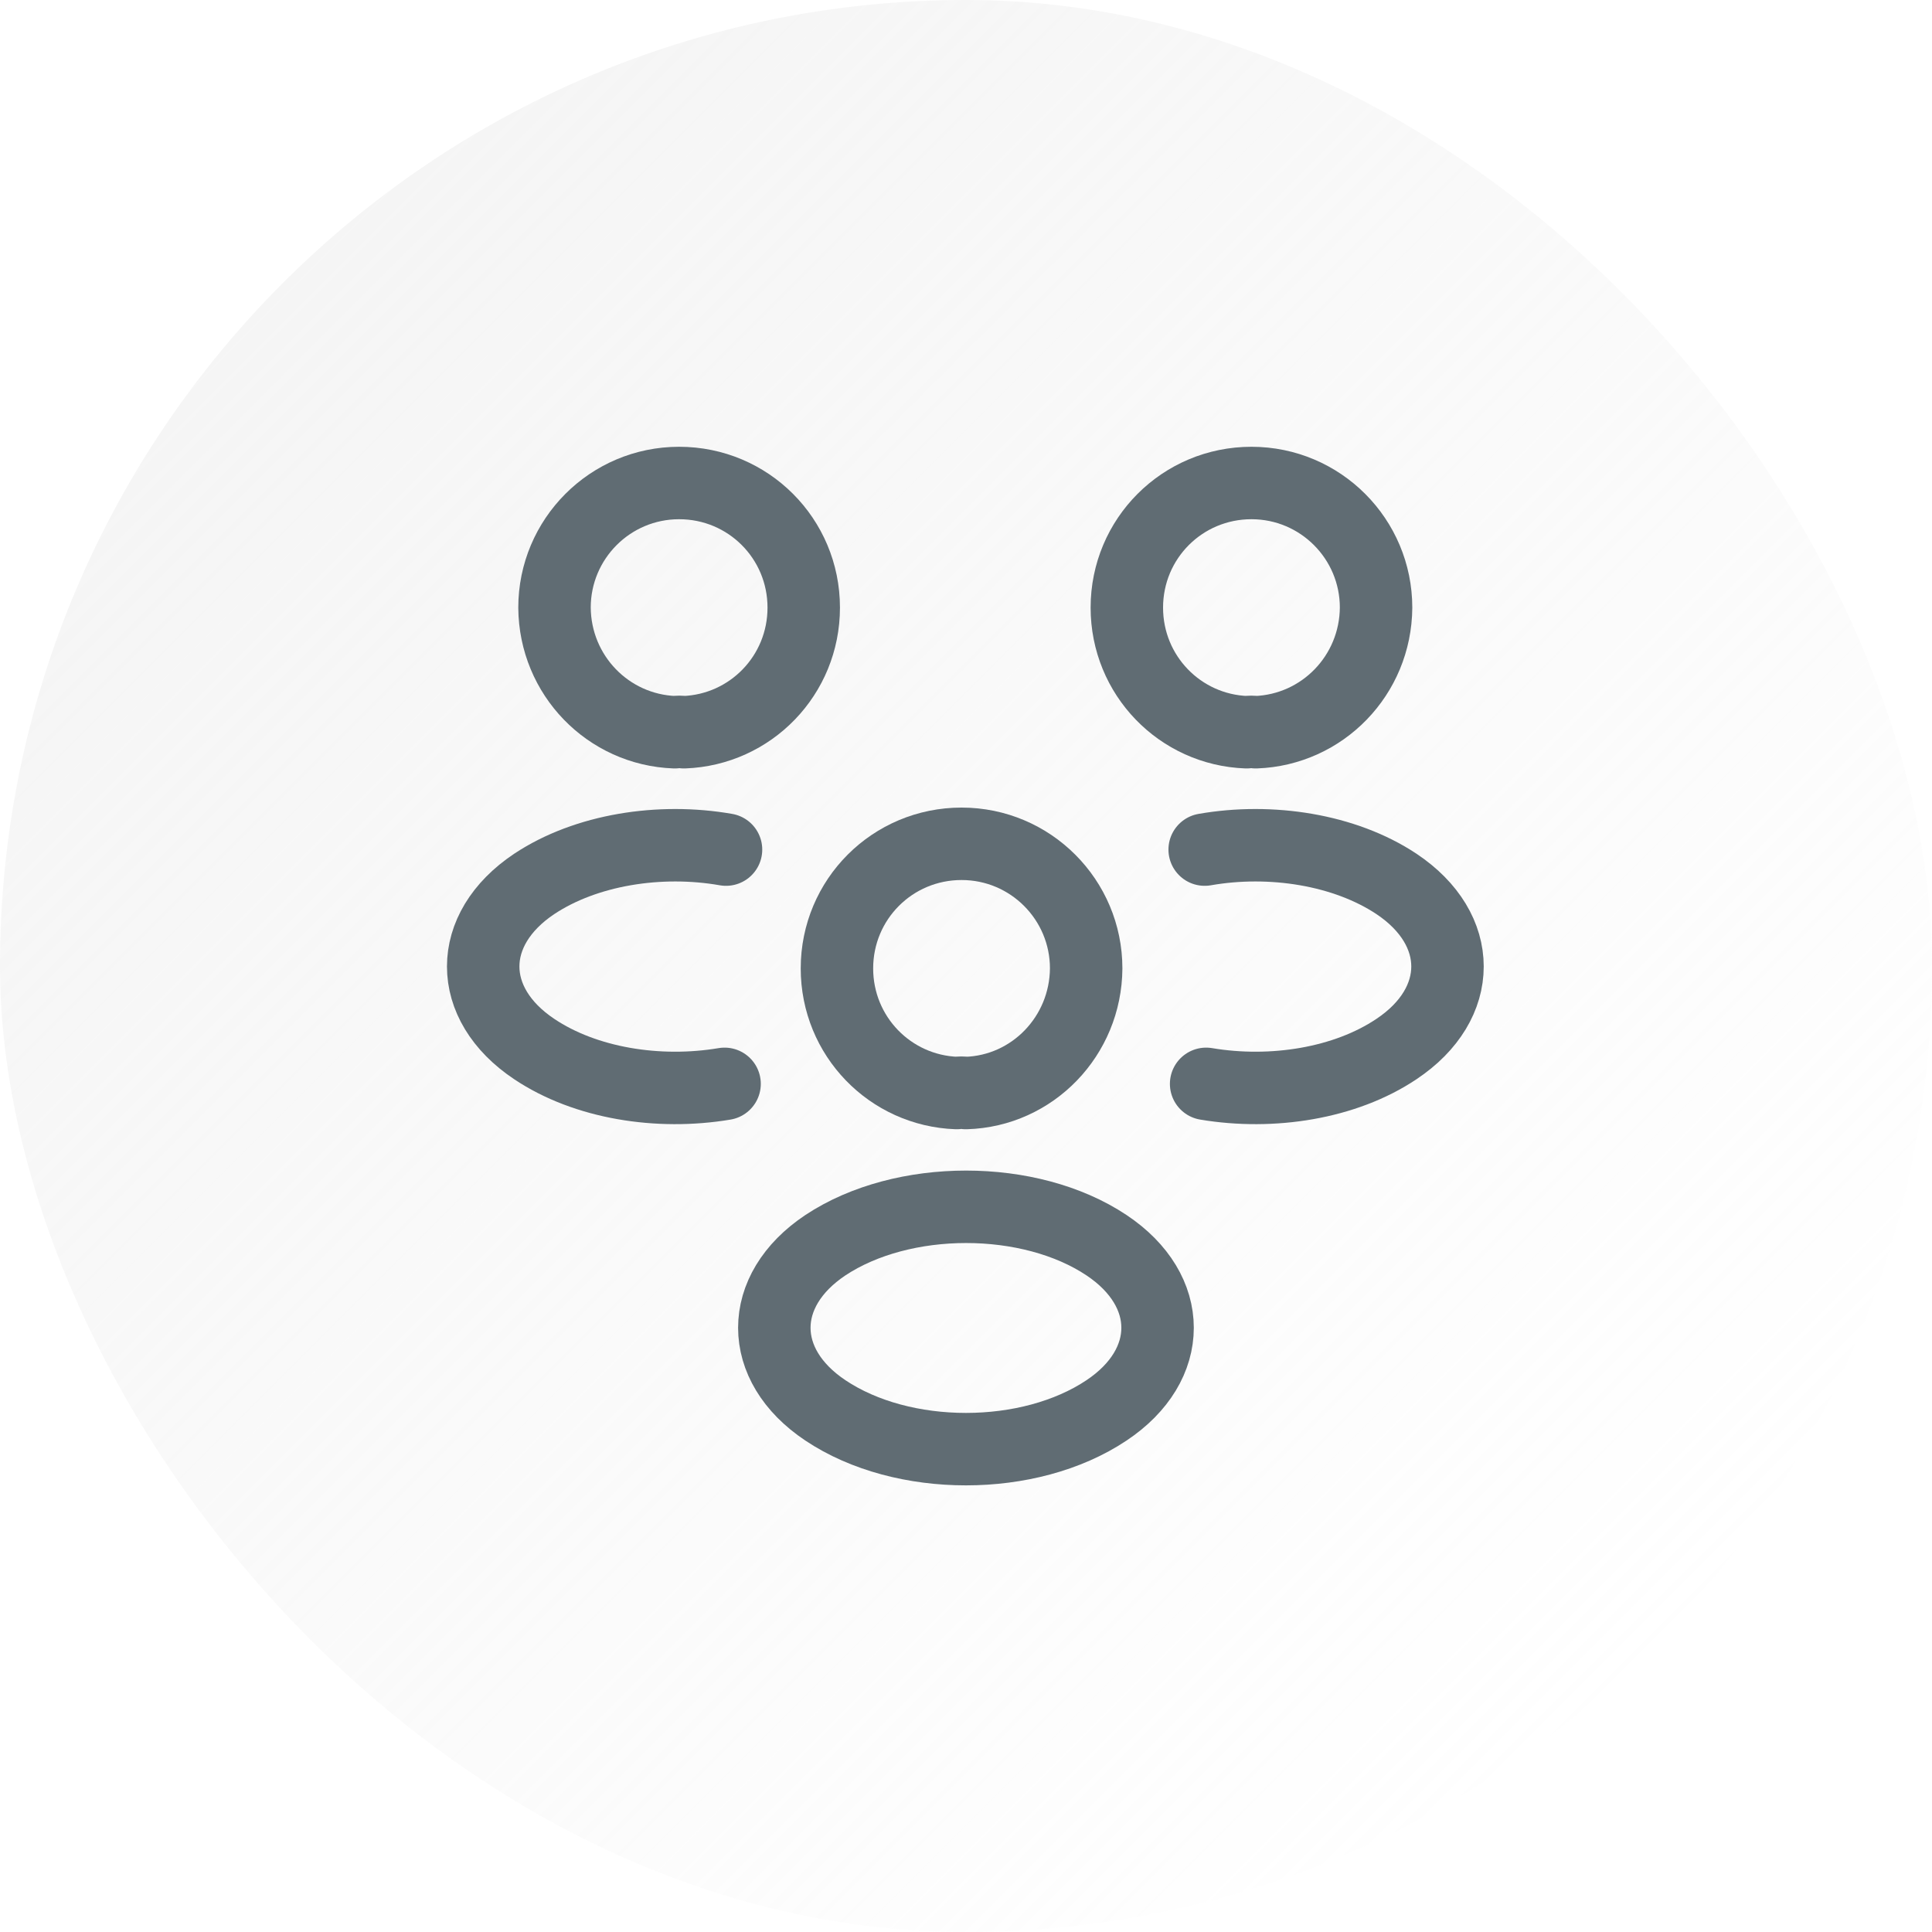
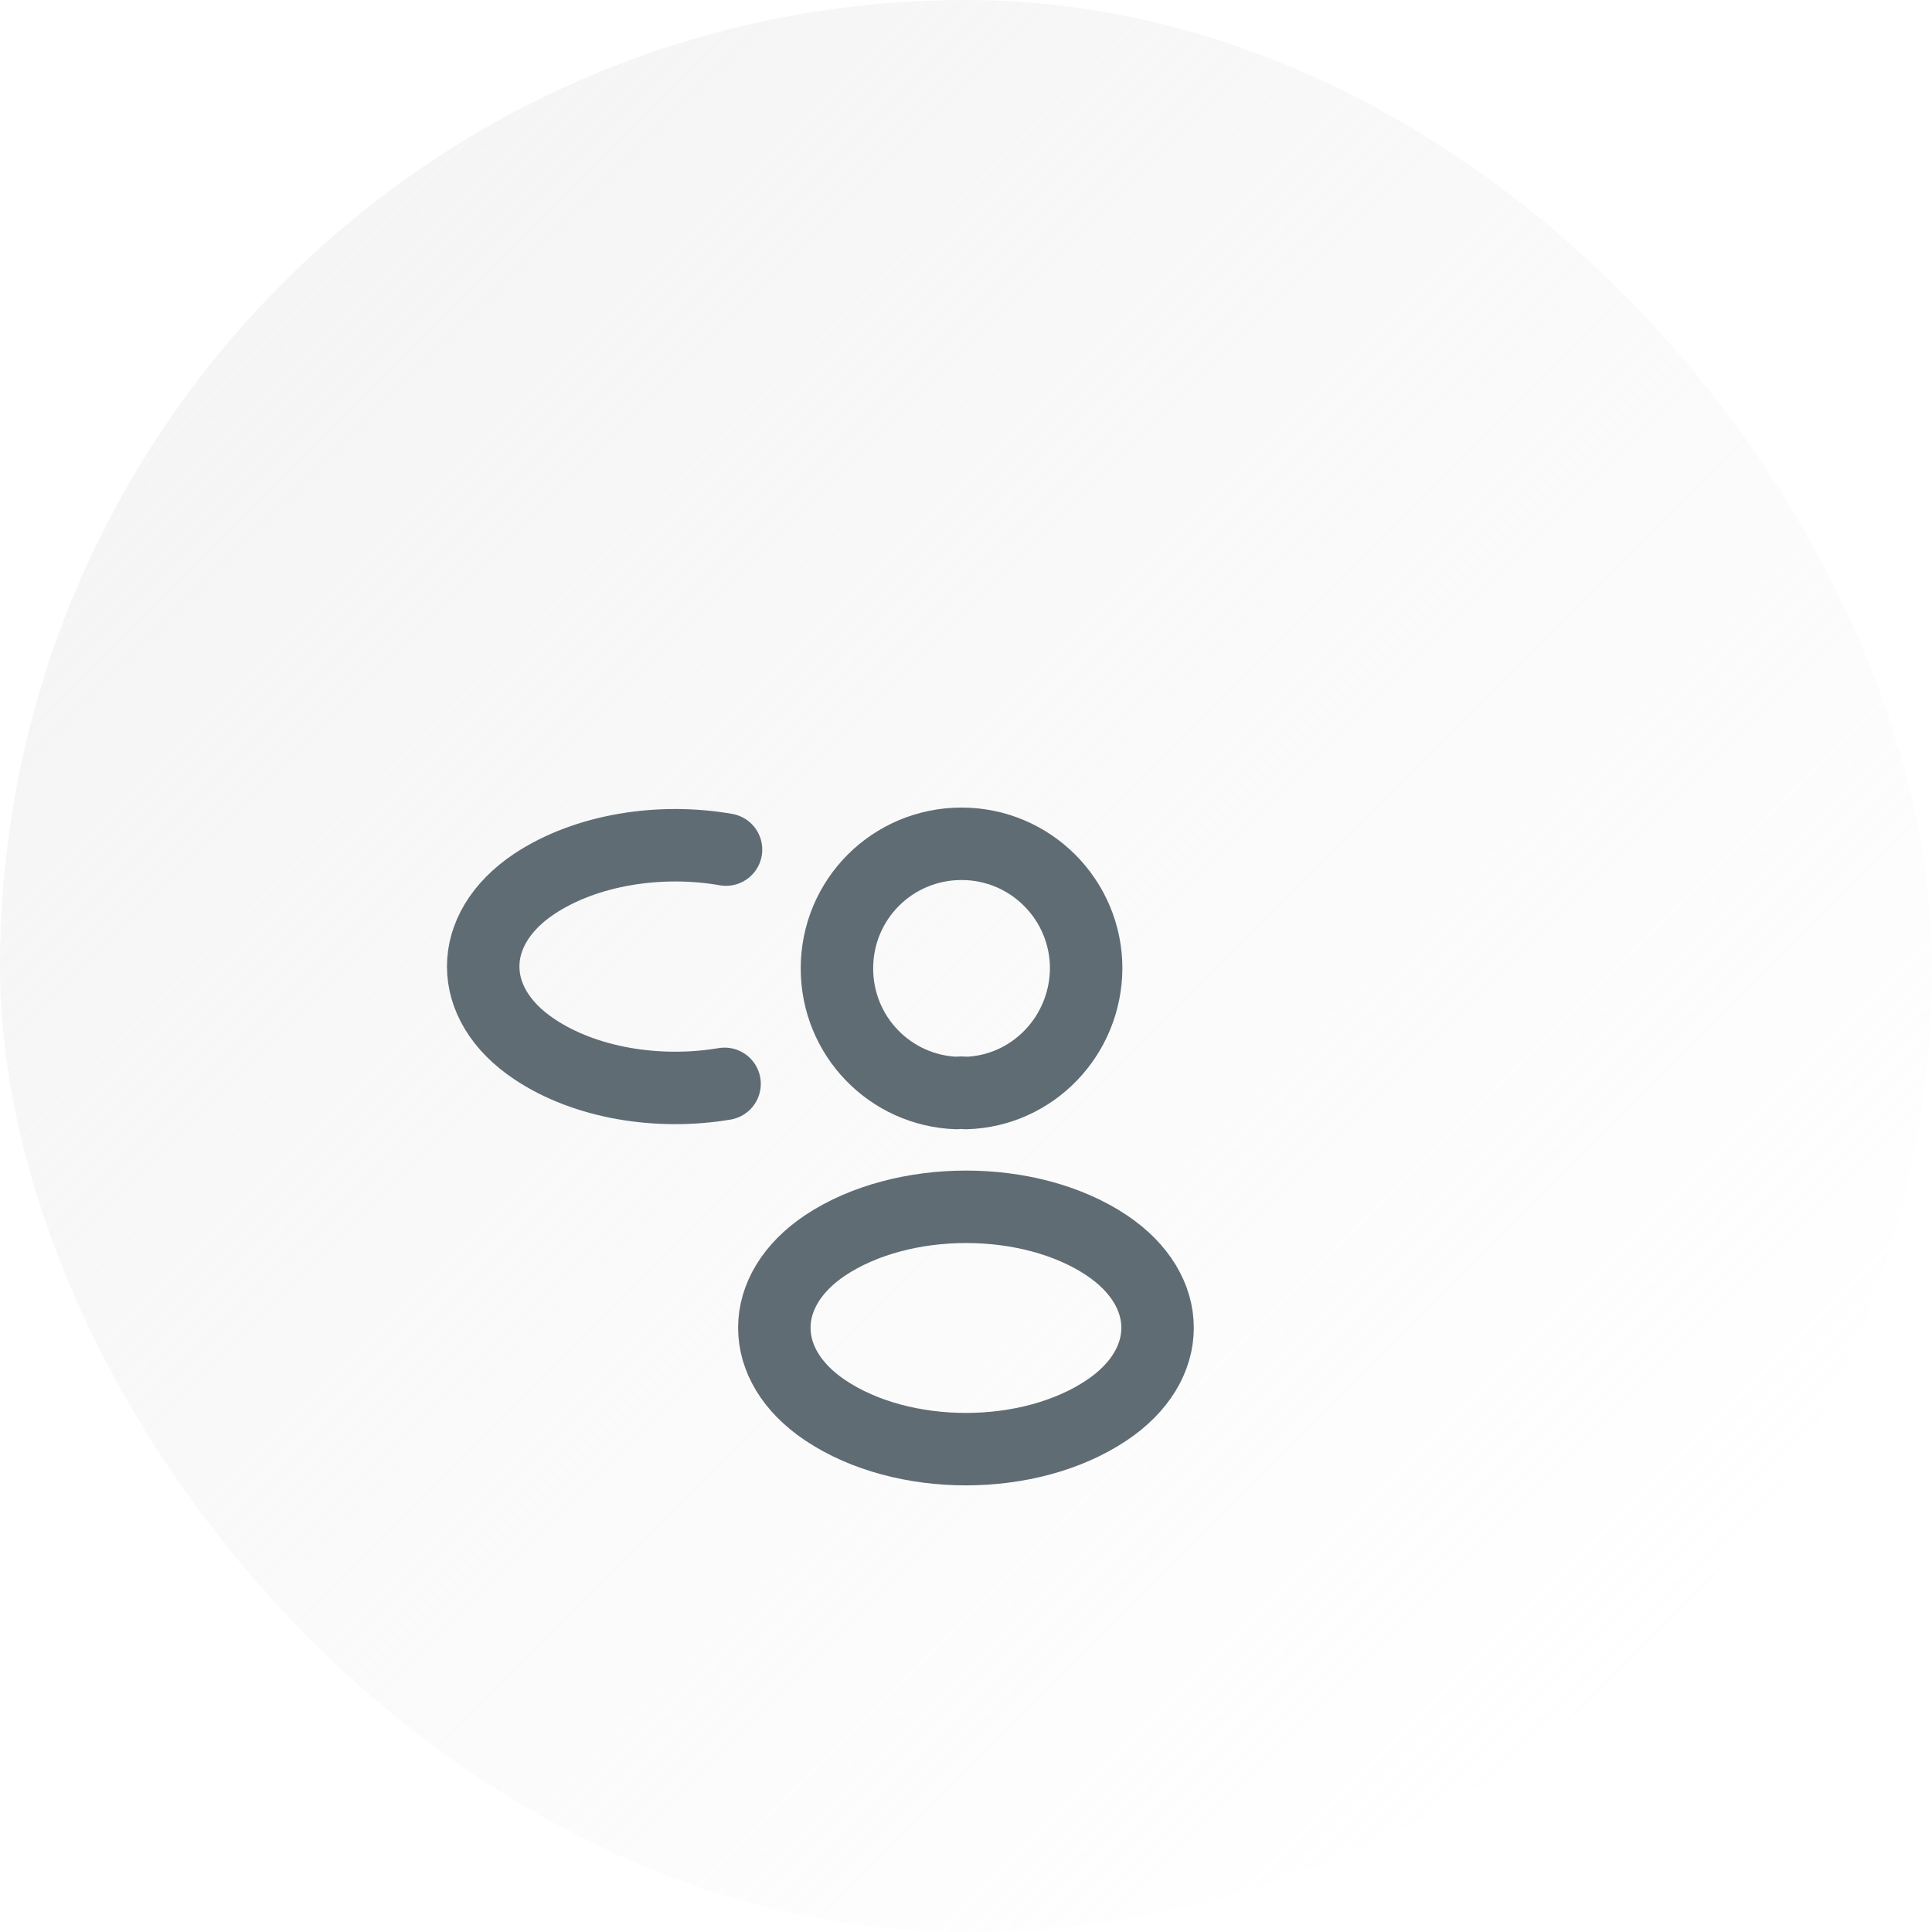
<svg xmlns="http://www.w3.org/2000/svg" width="80" height="80" viewBox="0 0 80 80" fill="none">
  <rect width="80" height="80" rx="40" fill="url(#paint0_linear_1132_43293)" />
-   <path d="M52 30.32C51.88 30.3 51.74 30.3 51.62 30.32C48.86 30.22 46.66 27.96 46.66 25.16C46.66 22.3 48.96 20 51.82 20C54.68 20 56.98 22.32 56.98 25.16C56.96 27.96 54.76 30.22 52 30.32Z" stroke="#606C73" stroke-width="3" stroke-linecap="round" stroke-linejoin="round" />
-   <path d="M49.943 44.88C52.683 45.34 55.703 44.86 57.823 43.44C60.643 41.56 60.643 38.48 57.823 36.6C55.683 35.18 52.623 34.7 49.883 35.18" stroke="#606C73" stroke-width="3" stroke-linecap="round" stroke-linejoin="round" />
-   <path d="M27.941 30.32C28.061 30.3 28.201 30.3 28.321 30.32C31.081 30.22 33.281 27.96 33.281 25.16C33.281 22.3 30.981 20 28.121 20C25.261 20 22.961 22.32 22.961 25.16C22.981 27.96 25.181 30.22 27.941 30.32Z" stroke="#606C73" stroke-width="3" stroke-linecap="round" stroke-linejoin="round" />
  <path d="M30.003 44.88C27.263 45.34 24.243 44.86 22.123 43.44C19.303 41.56 19.303 38.48 22.123 36.6C24.263 35.18 27.323 34.7 30.063 35.18" stroke="#606C73" stroke-width="3" stroke-linecap="round" stroke-linejoin="round" />
  <path d="M39.996 45.26C39.876 45.24 39.736 45.24 39.616 45.26C36.856 45.16 34.656 42.9 34.656 40.1C34.656 37.24 36.956 34.94 39.816 34.94C42.676 34.94 44.976 37.26 44.976 40.1C44.956 42.9 42.756 45.18 39.996 45.26Z" stroke="#606C73" stroke-width="3" stroke-linecap="round" stroke-linejoin="round" />
  <path d="M34.178 51.561C31.358 53.441 31.358 56.521 34.178 58.401C37.377 60.541 42.617 60.541 45.818 58.401C48.638 56.521 48.638 53.441 45.818 51.561C42.638 49.441 37.377 49.441 34.178 51.561Z" stroke="#606C73" stroke-width="3" stroke-linecap="round" stroke-linejoin="round" />
  <defs>
    <linearGradient id="paint0_linear_1132_43293" x1="0" y1="0" x2="80" y2="80" gradientUnits="userSpaceOnUse">
      <stop stop-color="#E7E7E7" stop-opacity="0.5" />
      <stop offset="0.869" stop-color="#E7E7E7" stop-opacity="0" />
    </linearGradient>
  </defs>
</svg>